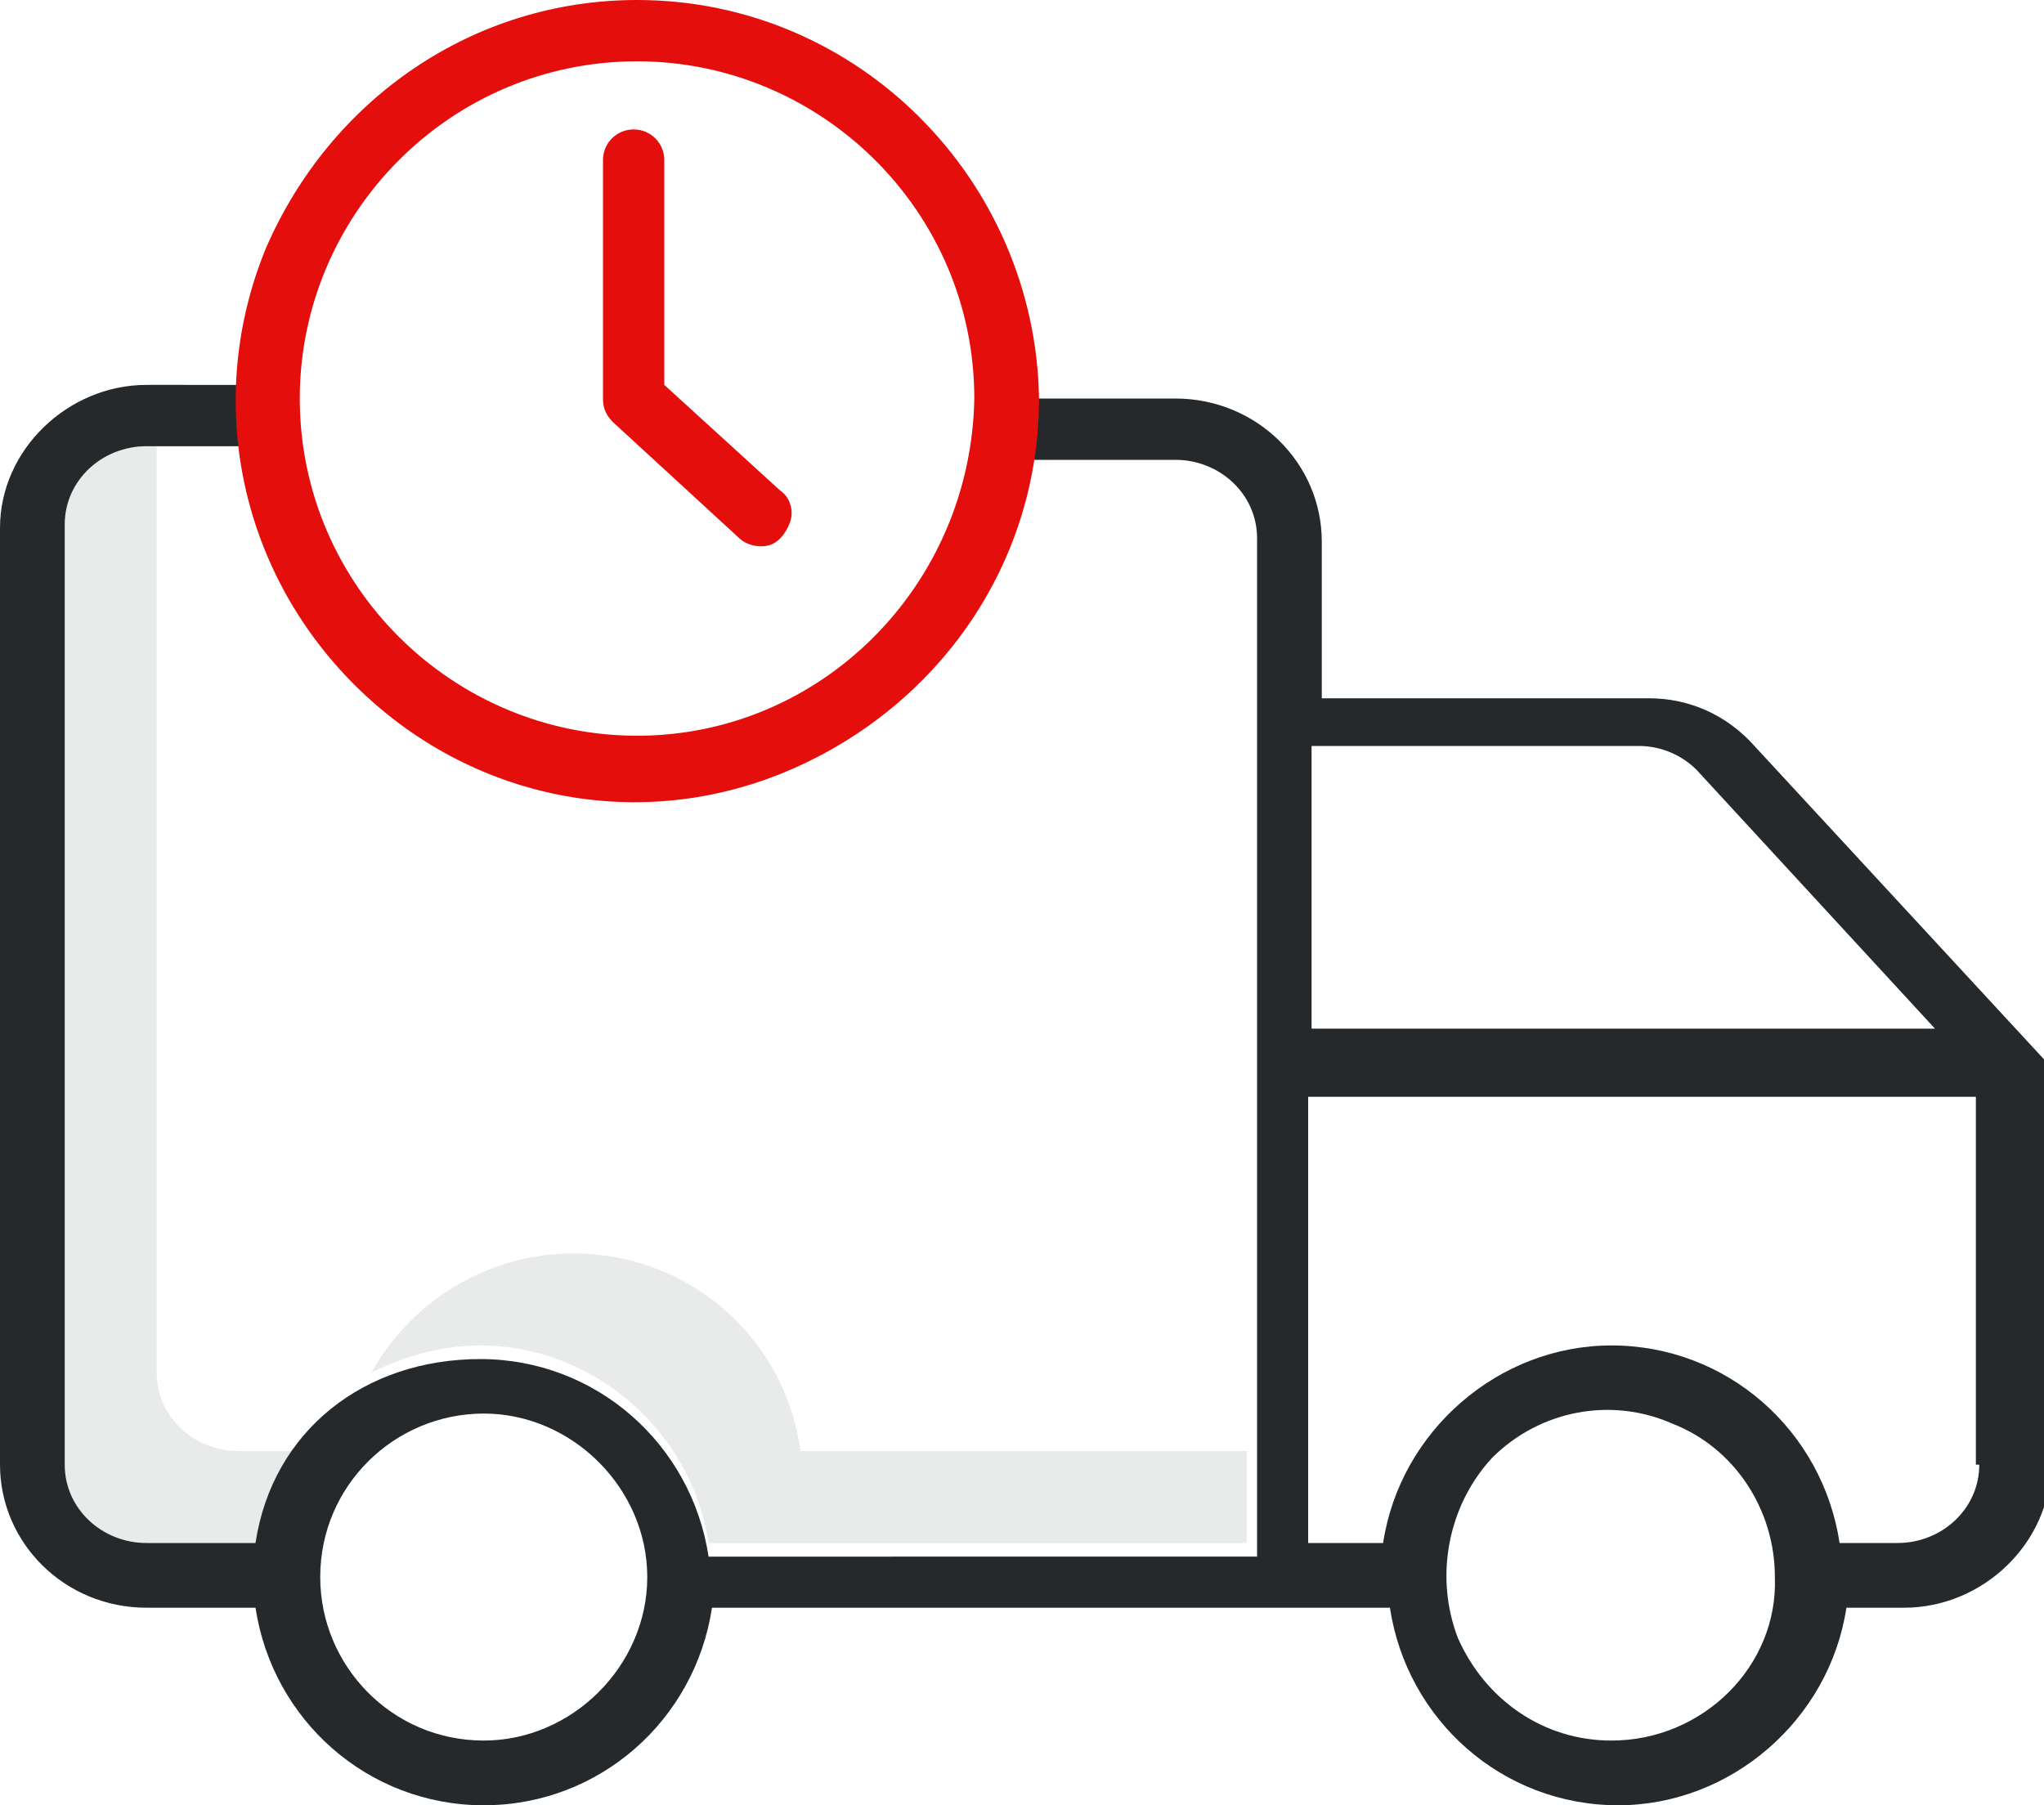
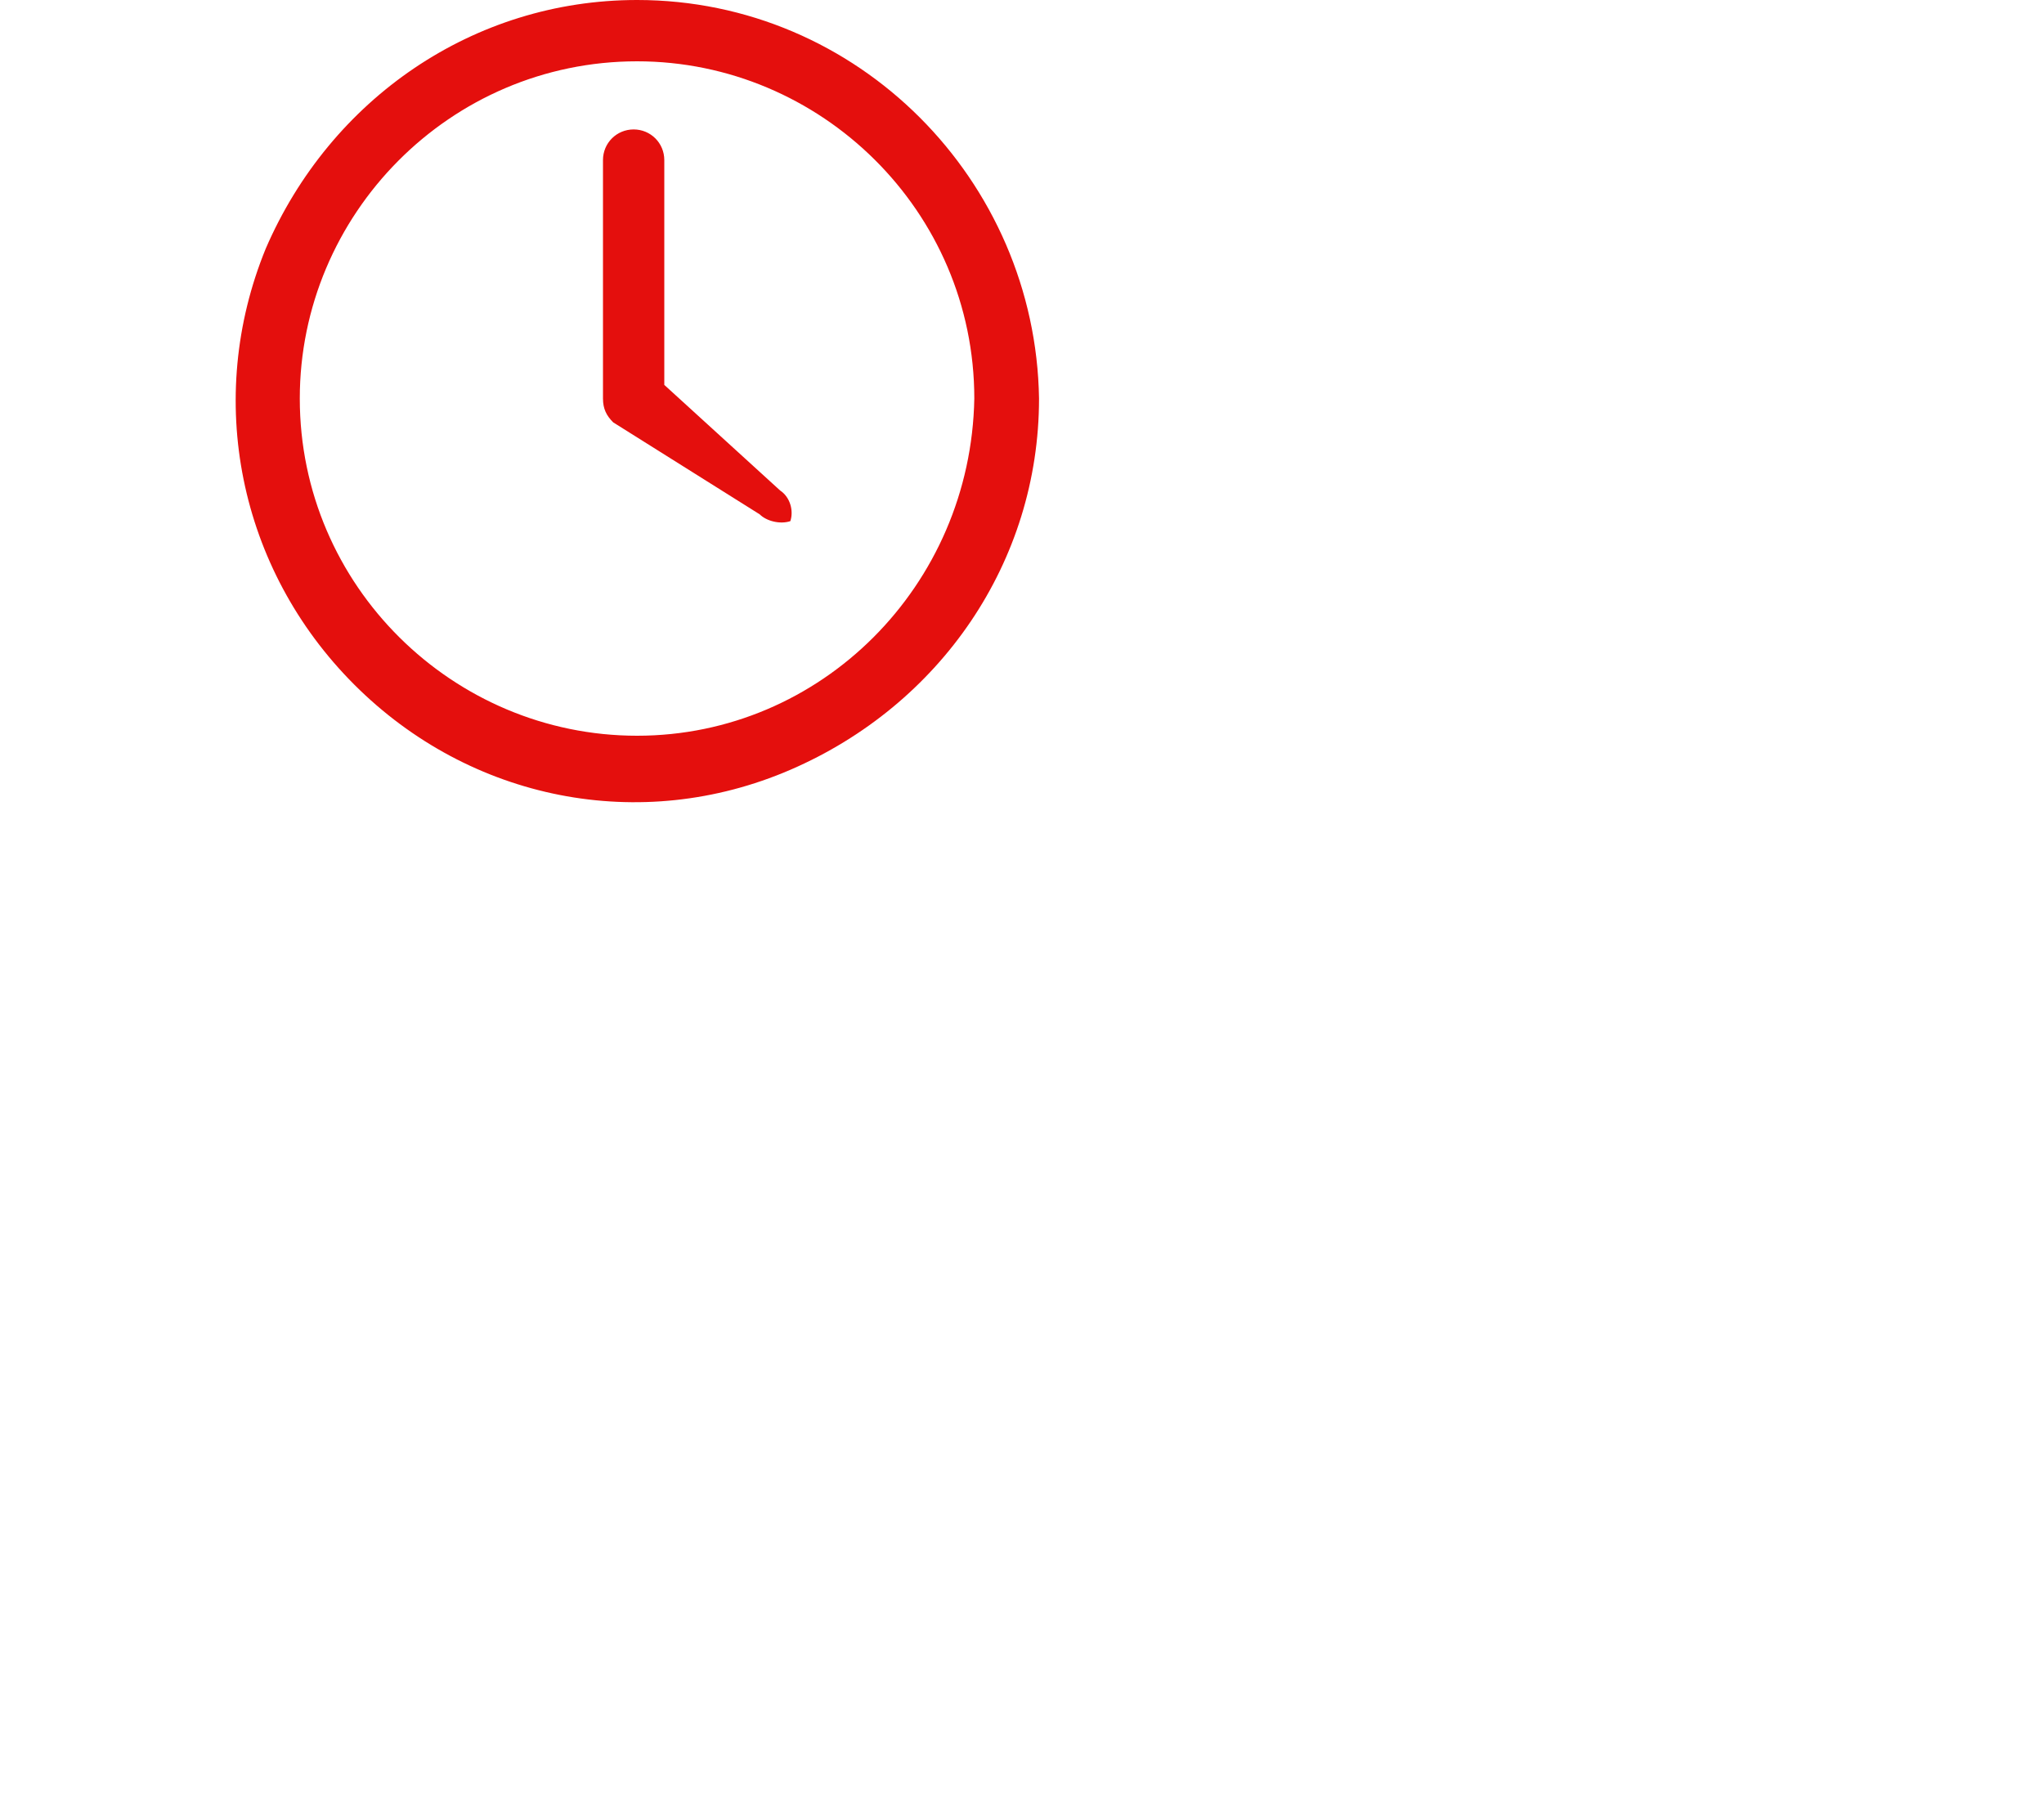
<svg xmlns="http://www.w3.org/2000/svg" version="1.1" id="Calque_1" x="0px" y="0px" viewBox="0 0 60 53" style="enable-background:new 0 0 60 53;" xml:space="preserve">
  <style type="text/css">
	.st0{fill:#26292B;fill-opacity:0.1;}
	.st1{fill:#26292B;}
	.st2{fill:#E40F0D;}
</style>
-   <path class="st0" d="M7,42.6h1.6c-0.5,0.8-0.9,1.7-1,2.7H4.3c-1.3,0-2.4-1-2.4-2.3V15.4c0-1.3,1.1-2.3,2.4-2.3h0.3v27.2  C4.6,41.6,5.7,42.6,7,42.6z M23.5,42.6c-0.4-2.9-2.6-5.2-5.5-5.7c-2.9-0.5-5.7,0.9-7.1,3.4c1-0.5,2.1-0.8,3.2-0.8  c3.3,0,6.2,2.5,6.7,5.8h15.8v-2.7H23.5z" />
-   <path class="st1" d="M60,31.2C60,31.2,60,31.2,60,31.2C60,31.2,60,31.1,60,31.2c0-0.1,0-0.1,0-0.1c0,0,0,0,0,0c0,0,0,0,0,0  c0,0,0,0,0,0s0,0,0,0c0,0,0,0,0,0s0,0,0,0s0,0,0,0c0,0,0,0,0,0c0,0,0,0,0,0c0,0,0,0,0,0c0,0,0,0,0,0c0,0,0,0,0,0l-8.5-9.2  c-0.8-0.9-1.9-1.4-3.1-1.4h-9.6v-4.6c0-2.3-1.9-4.2-4.3-4.2h-4.8c-0.5,0-0.9,0.4-0.9,0.9c0,0.5,0.4,0.9,0.9,0.9h4.8  c1.3,0,2.4,1,2.4,2.3v29.9H20.8c-0.5-3.3-3.3-5.8-6.7-5.8S8,42,7.5,45.3H4.3c-1.3,0-2.4-1-2.4-2.3V15.4c0-1.3,1.1-2.3,2.4-2.3h3.6  c0.5,0,0.9-0.4,0.9-0.9c0-0.5-0.4-0.9-0.9-0.9H4.3c-2.3,0-4.3,1.9-4.3,4.2V43c0,2.3,1.9,4.2,4.3,4.2h3.2c0.5,3.3,3.3,5.8,6.7,5.8  s6.2-2.5,6.7-5.8h19.9c0.5,3.3,3.3,5.8,6.7,5.8c3.3,0,6.2-2.5,6.7-5.8h1.7c2.3,0,4.3-1.9,4.3-4.2L60,31.2C60,31.2,60,31.2,60,31.2z   M14.2,51.1c-2.7,0-4.8-2.2-4.8-4.8c0-2.7,2.2-4.8,4.8-4.8s4.8,2.2,4.8,4.8C19,48.9,16.8,51.1,14.2,51.1z M38.5,21.9h9.6  c0.7,0,1.3,0.3,1.7,0.7l7,7.6H38.5V21.9z M47.3,51.1c-2,0-3.7-1.2-4.5-3c-0.7-1.8-0.3-3.9,1-5.3c1.4-1.4,3.5-1.8,5.3-1  c1.8,0.7,3,2.5,3,4.5C52.2,48.9,50,51.1,47.3,51.1z M58.1,43c0,1.3-1.1,2.3-2.4,2.3H54c-0.5-3.3-3.3-5.8-6.7-5.8  c-3.3,0-6.2,2.5-6.7,5.8h-2.2V32.2h19.6V43z" />
-   <path class="st2" d="M18.7,0c-4.8,0-9,2.9-10.9,7.3C6,11.7,7,16.7,10.4,20.1c3.4,3.4,8.4,4.4,12.8,2.5s7.3-6.1,7.3-10.9  C30.4,5.3,25.2,0,18.7,0z M18.7,21.6c-5.4,0-9.9-4.4-9.9-9.9c0-5.4,4.4-9.9,9.9-9.9c5.4,0,9.9,4.4,9.9,9.9  C28.5,17.2,24.1,21.6,18.7,21.6z M22.9,14.4c0.3,0.2,0.4,0.6,0.3,0.9c-0.1,0.3-0.3,0.6-0.6,0.7c-0.3,0.1-0.7,0-0.9-0.2L18,12.4  c-0.2-0.2-0.3-0.4-0.3-0.7v-7c0-0.5,0.4-0.9,0.9-0.9c0.5,0,0.9,0.4,0.9,0.9v6.6L22.9,14.4z" />
+   <path class="st2" d="M18.7,0c-4.8,0-9,2.9-10.9,7.3C6,11.7,7,16.7,10.4,20.1c3.4,3.4,8.4,4.4,12.8,2.5s7.3-6.1,7.3-10.9  C30.4,5.3,25.2,0,18.7,0z M18.7,21.6c-5.4,0-9.9-4.4-9.9-9.9c0-5.4,4.4-9.9,9.9-9.9c5.4,0,9.9,4.4,9.9,9.9  C28.5,17.2,24.1,21.6,18.7,21.6z M22.9,14.4c0.3,0.2,0.4,0.6,0.3,0.9c-0.3,0.1-0.7,0-0.9-0.2L18,12.4  c-0.2-0.2-0.3-0.4-0.3-0.7v-7c0-0.5,0.4-0.9,0.9-0.9c0.5,0,0.9,0.4,0.9,0.9v6.6L22.9,14.4z" />
</svg>